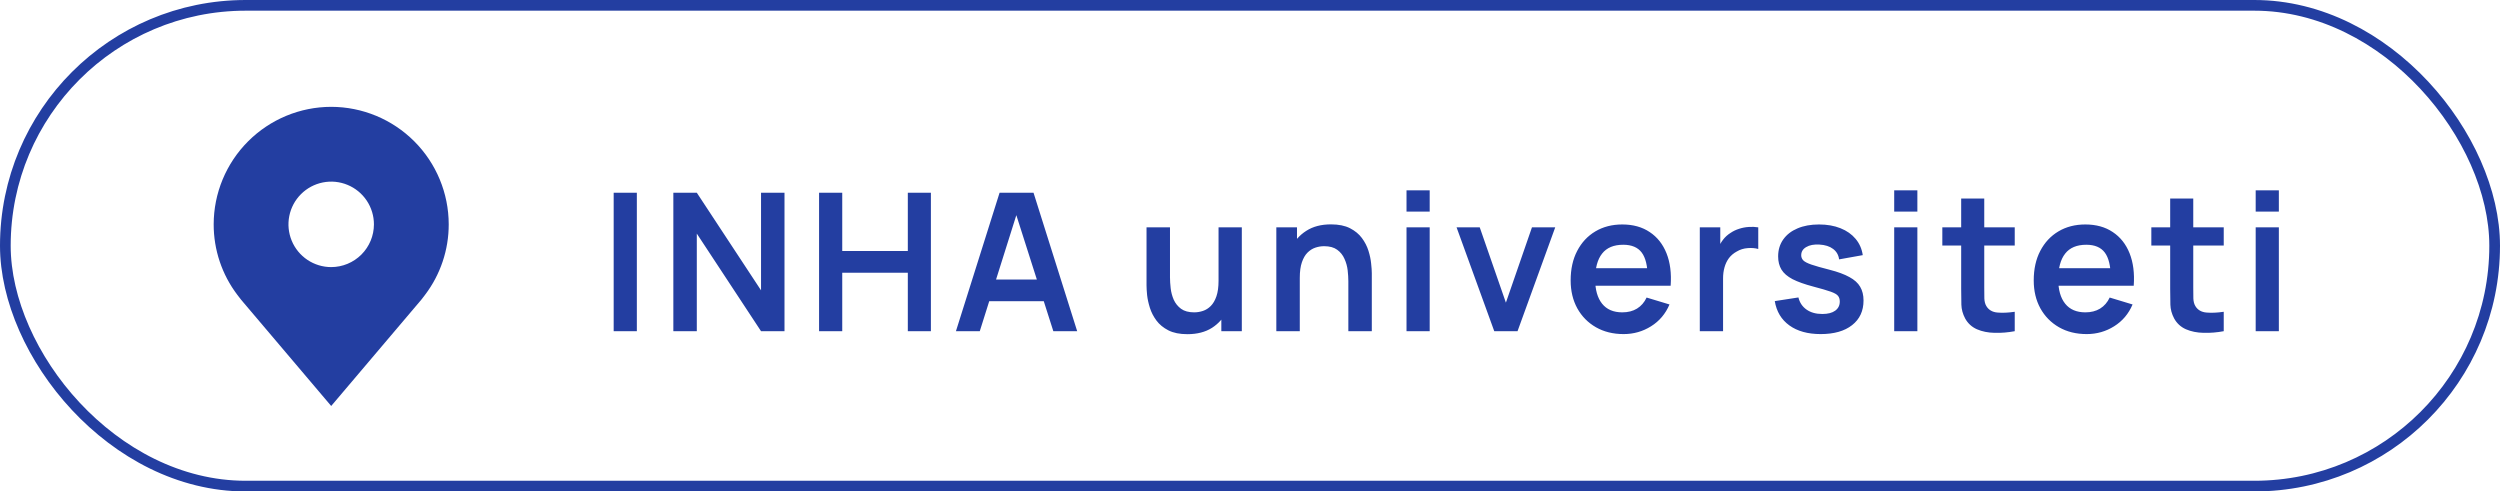
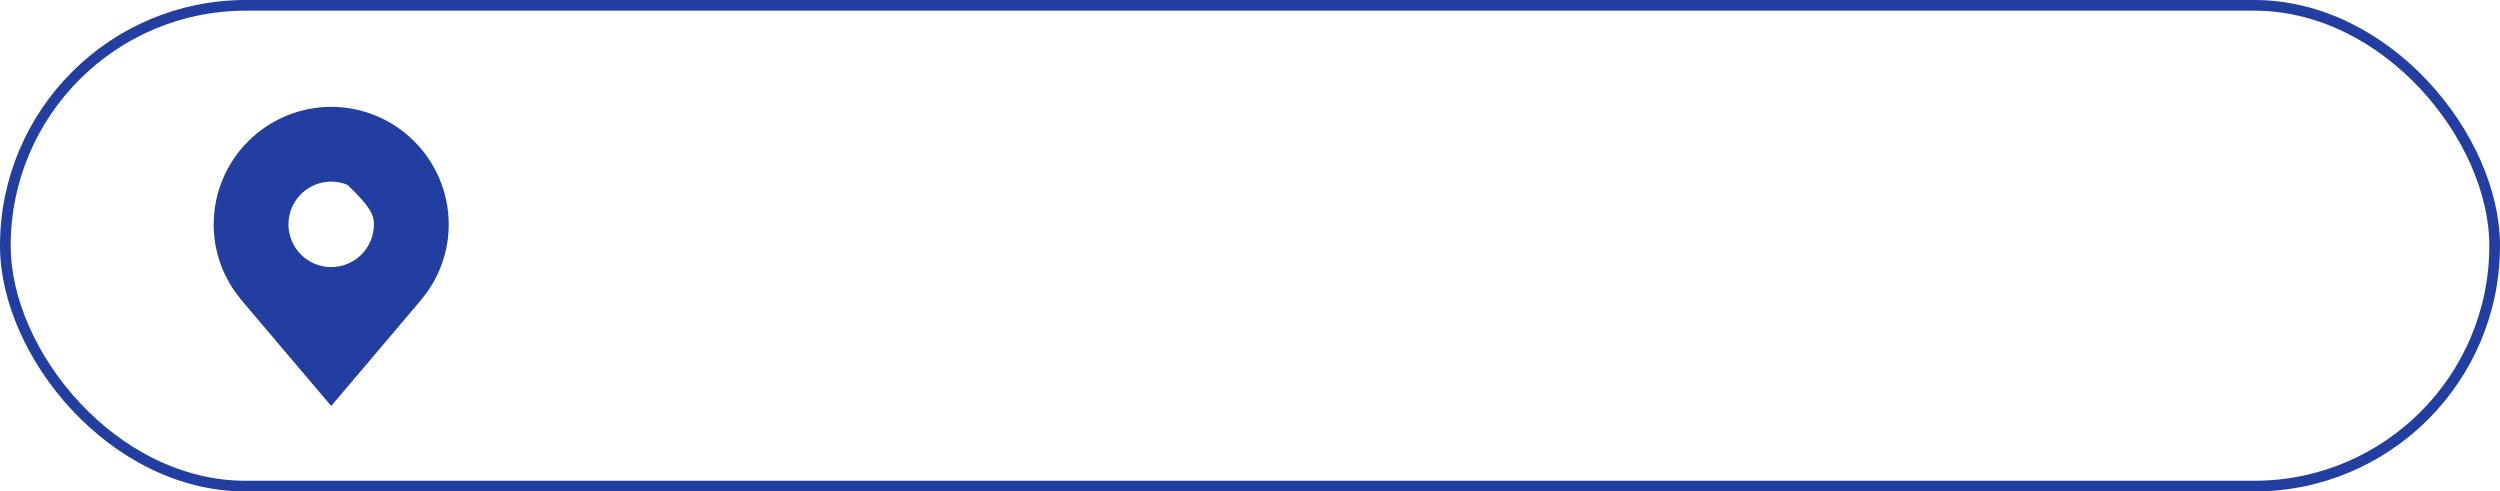
<svg xmlns="http://www.w3.org/2000/svg" width="234" height="46" viewBox="0 0 234 46" fill="none">
-   <path d="M31 10C28.084 10.003 25.288 11.164 23.226 13.226C21.163 15.288 20.003 18.084 20 21C19.997 23.383 20.775 25.702 22.216 27.6C22.216 27.6 22.516 27.995 22.565 28.052L31 38L39.439 28.047C39.483 27.994 39.784 27.6 39.784 27.6L39.785 27.597C41.225 25.7 42.003 23.382 42 21C41.997 18.084 40.837 15.288 38.774 13.226C36.712 11.164 33.916 10.003 31 10ZM31 25C30.209 25 29.436 24.765 28.778 24.326C28.12 23.886 27.607 23.262 27.305 22.531C27.002 21.8 26.922 20.996 27.077 20.22C27.231 19.444 27.612 18.731 28.172 18.172C28.731 17.612 29.444 17.231 30.22 17.077C30.996 16.922 31.8 17.002 32.531 17.305C33.262 17.607 33.886 18.12 34.326 18.778C34.765 19.436 35 20.209 35 21C34.999 22.061 34.577 23.077 33.827 23.827C33.077 24.577 32.06 24.999 31 25Z" fill="#233EA1" />
-   <path d="M57.44 31V18.04H59.609V31H57.44ZM63.025 31V18.04H65.221L71.233 27.175V18.04H73.429V31H71.233L65.221 21.865V31H63.025ZM76.665 31V18.04H78.834V23.494H84.972V18.04H87.132V31H84.972V25.528H78.834V31H76.665ZM89.475 31L93.561 18.04H96.738L100.824 31H98.592L94.884 19.372H95.37L91.707 31H89.475ZM91.752 28.192V26.167H98.556V28.192H91.752ZM111.14 31.279C110.42 31.279 109.826 31.159 109.358 30.919C108.89 30.679 108.518 30.373 108.242 30.001C107.966 29.629 107.762 29.233 107.63 28.813C107.498 28.393 107.411 27.997 107.369 27.625C107.333 27.247 107.315 26.941 107.315 26.707V21.28H109.511V25.96C109.511 26.26 109.532 26.599 109.574 26.977C109.616 27.349 109.712 27.709 109.862 28.057C110.018 28.399 110.246 28.681 110.546 28.903C110.852 29.125 111.263 29.236 111.779 29.236C112.055 29.236 112.328 29.191 112.598 29.101C112.868 29.011 113.111 28.858 113.327 28.642C113.549 28.42 113.726 28.117 113.858 27.733C113.99 27.349 114.056 26.863 114.056 26.275L115.343 26.824C115.343 27.652 115.181 28.402 114.857 29.074C114.539 29.746 114.068 30.283 113.444 30.685C112.82 31.081 112.052 31.279 111.14 31.279ZM114.317 31V27.985H114.056V21.28H116.234V31H114.317ZM126.205 31V26.32C126.205 26.014 126.184 25.675 126.142 25.303C126.1 24.931 126.001 24.574 125.845 24.232C125.695 23.884 125.467 23.599 125.161 23.377C124.861 23.155 124.453 23.044 123.937 23.044C123.661 23.044 123.388 23.089 123.118 23.179C122.848 23.269 122.602 23.425 122.38 23.647C122.164 23.863 121.99 24.163 121.858 24.547C121.726 24.925 121.66 25.411 121.66 26.005L120.373 25.456C120.373 24.628 120.532 23.878 120.85 23.206C121.174 22.534 121.648 22 122.272 21.604C122.896 21.202 123.664 21.001 124.576 21.001C125.296 21.001 125.89 21.121 126.358 21.361C126.826 21.601 127.198 21.907 127.474 22.279C127.75 22.651 127.954 23.047 128.086 23.467C128.218 23.887 128.302 24.286 128.338 24.664C128.38 25.036 128.401 25.339 128.401 25.573V31H126.205ZM119.464 31V21.28H121.399V24.295H121.66V31H119.464ZM131.65 19.804V17.815H133.819V19.804H131.65ZM131.65 31V21.28H133.819V31H131.65ZM139.863 31L136.335 21.28H138.504L140.952 28.327L143.391 21.28H145.569L142.041 31H139.863ZM151.972 31.27C150.988 31.27 150.124 31.057 149.38 30.631C148.636 30.205 148.054 29.614 147.634 28.858C147.22 28.102 147.013 27.232 147.013 26.248C147.013 25.186 147.217 24.265 147.625 23.485C148.033 22.699 148.6 22.09 149.326 21.658C150.052 21.226 150.892 21.01 151.846 21.01C152.854 21.01 153.709 21.247 154.411 21.721C155.119 22.189 155.644 22.852 155.986 23.71C156.328 24.568 156.457 25.579 156.373 26.743H154.222V25.951C154.216 24.895 154.03 24.124 153.664 23.638C153.298 23.152 152.722 22.909 151.936 22.909C151.048 22.909 150.388 23.185 149.956 23.737C149.524 24.283 149.308 25.084 149.308 26.14C149.308 27.124 149.524 27.886 149.956 28.426C150.388 28.966 151.018 29.236 151.846 29.236C152.38 29.236 152.839 29.119 153.223 28.885C153.613 28.645 153.913 28.3 154.123 27.85L156.265 28.498C155.893 29.374 155.317 30.055 154.537 30.541C153.763 31.027 152.908 31.27 151.972 31.27ZM148.624 26.743V25.105H155.311V26.743H148.624ZM159.101 31V21.28H161.018V23.647L160.784 23.341C160.904 23.017 161.063 22.723 161.261 22.459C161.465 22.189 161.708 21.967 161.99 21.793C162.23 21.631 162.494 21.505 162.782 21.415C163.076 21.319 163.376 21.262 163.682 21.244C163.988 21.22 164.285 21.232 164.573 21.28V23.305C164.285 23.221 163.952 23.194 163.574 23.224C163.202 23.254 162.866 23.359 162.566 23.539C162.266 23.701 162.02 23.908 161.828 24.16C161.642 24.412 161.504 24.7 161.414 25.024C161.324 25.342 161.279 25.687 161.279 26.059V31H159.101ZM170.412 31.27C169.212 31.27 168.237 31 167.487 30.46C166.737 29.92 166.281 29.161 166.119 28.183L168.333 27.841C168.447 28.321 168.699 28.699 169.089 28.975C169.479 29.251 169.971 29.389 170.565 29.389C171.087 29.389 171.489 29.287 171.771 29.083C172.059 28.873 172.203 28.588 172.203 28.228C172.203 28.006 172.149 27.829 172.041 27.697C171.939 27.559 171.711 27.427 171.357 27.301C171.003 27.175 170.46 27.016 169.728 26.824C168.912 26.608 168.264 26.377 167.784 26.131C167.304 25.879 166.959 25.582 166.749 25.24C166.539 24.898 166.434 24.484 166.434 23.998C166.434 23.392 166.593 22.864 166.911 22.414C167.229 21.964 167.673 21.619 168.243 21.379C168.813 21.133 169.485 21.01 170.259 21.01C171.015 21.01 171.684 21.127 172.266 21.361C172.854 21.595 173.328 21.928 173.688 22.36C174.048 22.792 174.27 23.299 174.354 23.881L172.14 24.277C172.086 23.863 171.897 23.536 171.573 23.296C171.255 23.056 170.829 22.921 170.295 22.891C169.785 22.861 169.374 22.939 169.062 23.125C168.75 23.305 168.594 23.56 168.594 23.89C168.594 24.076 168.657 24.235 168.783 24.367C168.909 24.499 169.161 24.631 169.539 24.763C169.923 24.895 170.493 25.057 171.249 25.249C172.023 25.447 172.641 25.675 173.103 25.933C173.571 26.185 173.907 26.488 174.111 26.842C174.321 27.196 174.426 27.625 174.426 28.129C174.426 29.107 174.069 29.875 173.355 30.433C172.647 30.991 171.666 31.27 170.412 31.27ZM177.297 19.804V17.815H179.466V19.804H177.297ZM177.297 31V21.28H179.466V31H177.297ZM188.579 31C187.937 31.12 187.307 31.171 186.689 31.153C186.077 31.141 185.528 31.03 185.042 30.82C184.556 30.604 184.187 30.265 183.935 29.803C183.713 29.383 183.596 28.954 183.584 28.516C183.572 28.078 183.566 27.583 183.566 27.031V18.58H185.726V26.905C185.726 27.295 185.729 27.637 185.735 27.931C185.747 28.225 185.81 28.465 185.924 28.651C186.14 29.011 186.485 29.212 186.959 29.254C187.433 29.296 187.973 29.272 188.579 29.182V31ZM181.802 22.981V21.28H188.579V22.981H181.802ZM195.316 31.27C194.332 31.27 193.468 31.057 192.724 30.631C191.98 30.205 191.398 29.614 190.978 28.858C190.564 28.102 190.357 27.232 190.357 26.248C190.357 25.186 190.561 24.265 190.969 23.485C191.377 22.699 191.944 22.09 192.67 21.658C193.396 21.226 194.236 21.01 195.19 21.01C196.198 21.01 197.053 21.247 197.755 21.721C198.463 22.189 198.988 22.852 199.33 23.71C199.672 24.568 199.801 25.579 199.717 26.743H197.566V25.951C197.56 24.895 197.374 24.124 197.008 23.638C196.642 23.152 196.066 22.909 195.28 22.909C194.392 22.909 193.732 23.185 193.3 23.737C192.868 24.283 192.652 25.084 192.652 26.14C192.652 27.124 192.868 27.886 193.3 28.426C193.732 28.966 194.362 29.236 195.19 29.236C195.724 29.236 196.183 29.119 196.567 28.885C196.957 28.645 197.257 28.3 197.467 27.85L199.609 28.498C199.237 29.374 198.661 30.055 197.881 30.541C197.107 31.027 196.252 31.27 195.316 31.27ZM191.968 26.743V25.105H198.655V26.743H191.968ZM208.142 31C207.5 31.12 206.87 31.171 206.252 31.153C205.64 31.141 205.091 31.03 204.605 30.82C204.119 30.604 203.75 30.265 203.498 29.803C203.276 29.383 203.159 28.954 203.147 28.516C203.135 28.078 203.129 27.583 203.129 27.031V18.58H205.289V26.905C205.289 27.295 205.292 27.637 205.298 27.931C205.31 28.225 205.373 28.465 205.487 28.651C205.703 29.011 206.048 29.212 206.522 29.254C206.996 29.296 207.536 29.272 208.142 29.182V31ZM201.365 22.981V21.28H208.142V22.981H201.365ZM211.132 19.804V17.815H213.301V19.804H211.132ZM211.132 31V21.28H213.301V31H211.132Z" fill="#233EA1" />
+   <path d="M31 10C28.084 10.003 25.288 11.164 23.226 13.226C21.163 15.288 20.003 18.084 20 21C19.997 23.383 20.775 25.702 22.216 27.6C22.216 27.6 22.516 27.995 22.565 28.052L31 38L39.439 28.047C39.483 27.994 39.784 27.6 39.784 27.6L39.785 27.597C41.225 25.7 42.003 23.382 42 21C41.997 18.084 40.837 15.288 38.774 13.226C36.712 11.164 33.916 10.003 31 10ZM31 25C30.209 25 29.436 24.765 28.778 24.326C28.12 23.886 27.607 23.262 27.305 22.531C27.002 21.8 26.922 20.996 27.077 20.22C27.231 19.444 27.612 18.731 28.172 18.172C28.731 17.612 29.444 17.231 30.22 17.077C30.996 16.922 31.8 17.002 32.531 17.305C34.765 19.436 35 20.209 35 21C34.999 22.061 34.577 23.077 33.827 23.827C33.077 24.577 32.06 24.999 31 25Z" fill="#233EA1" />
  <rect x="0.5" y="0.5" width="233" height="45" rx="22.5" stroke="#233EA1" />
</svg>